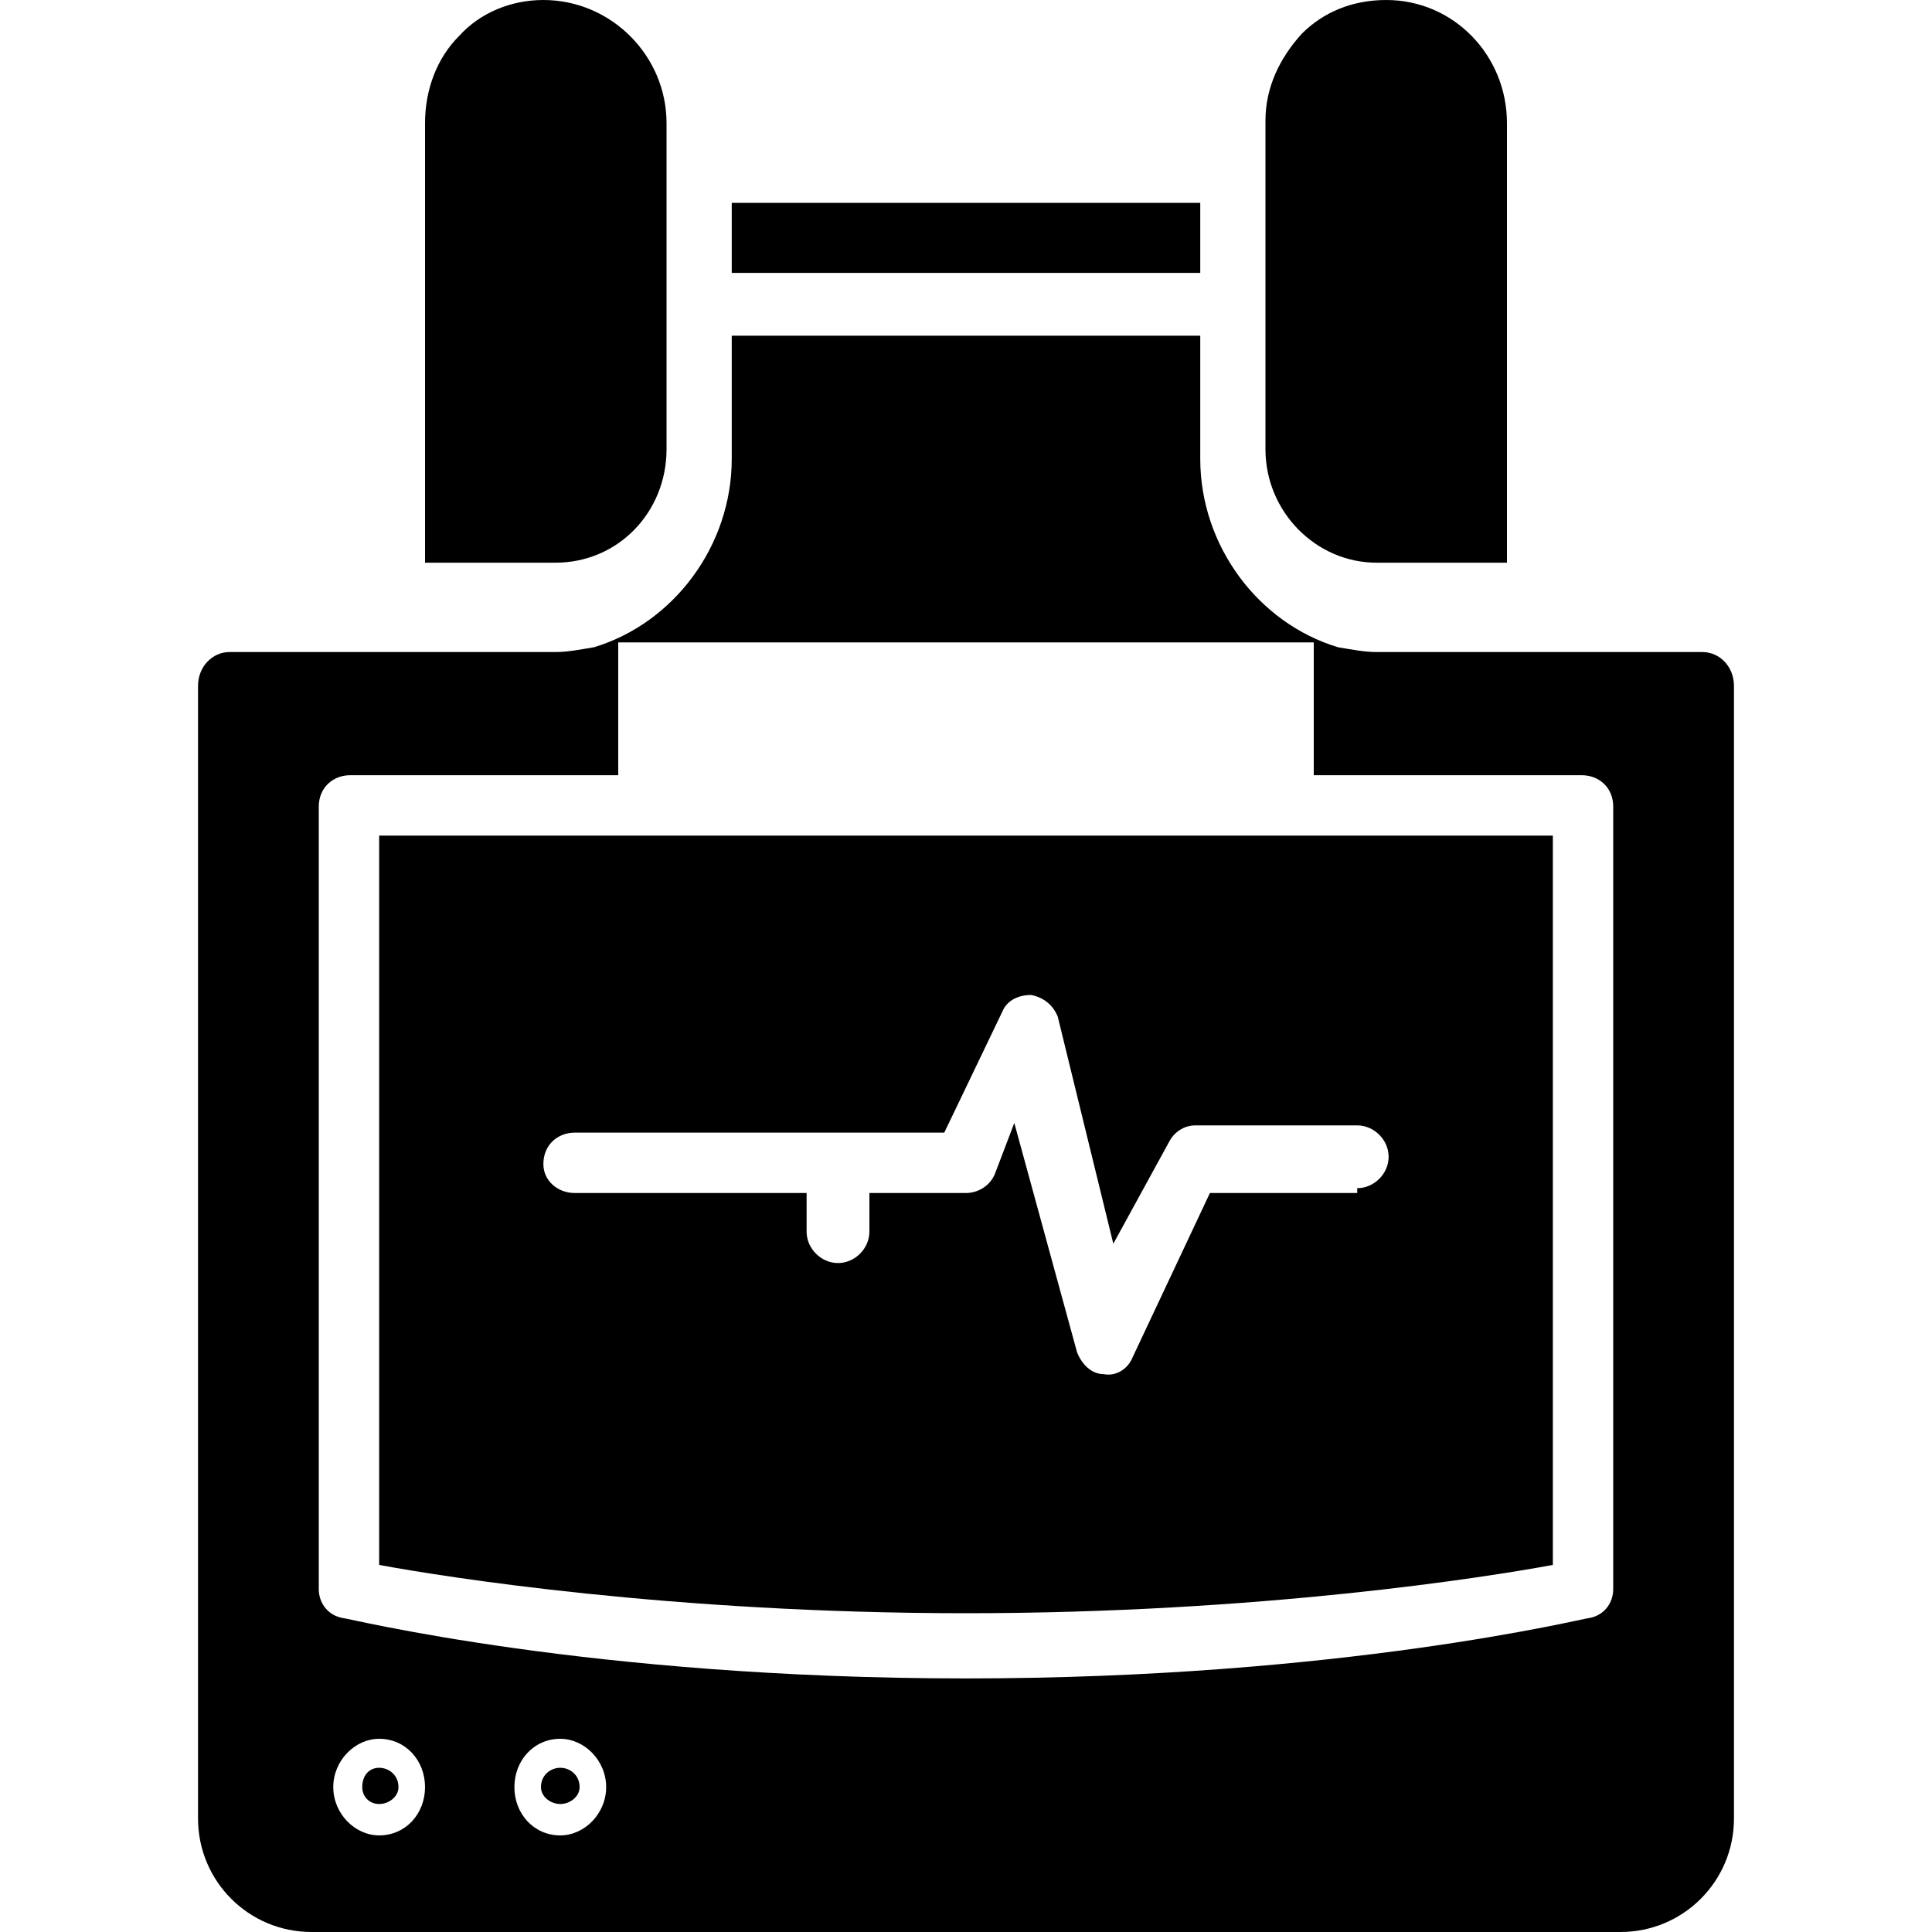
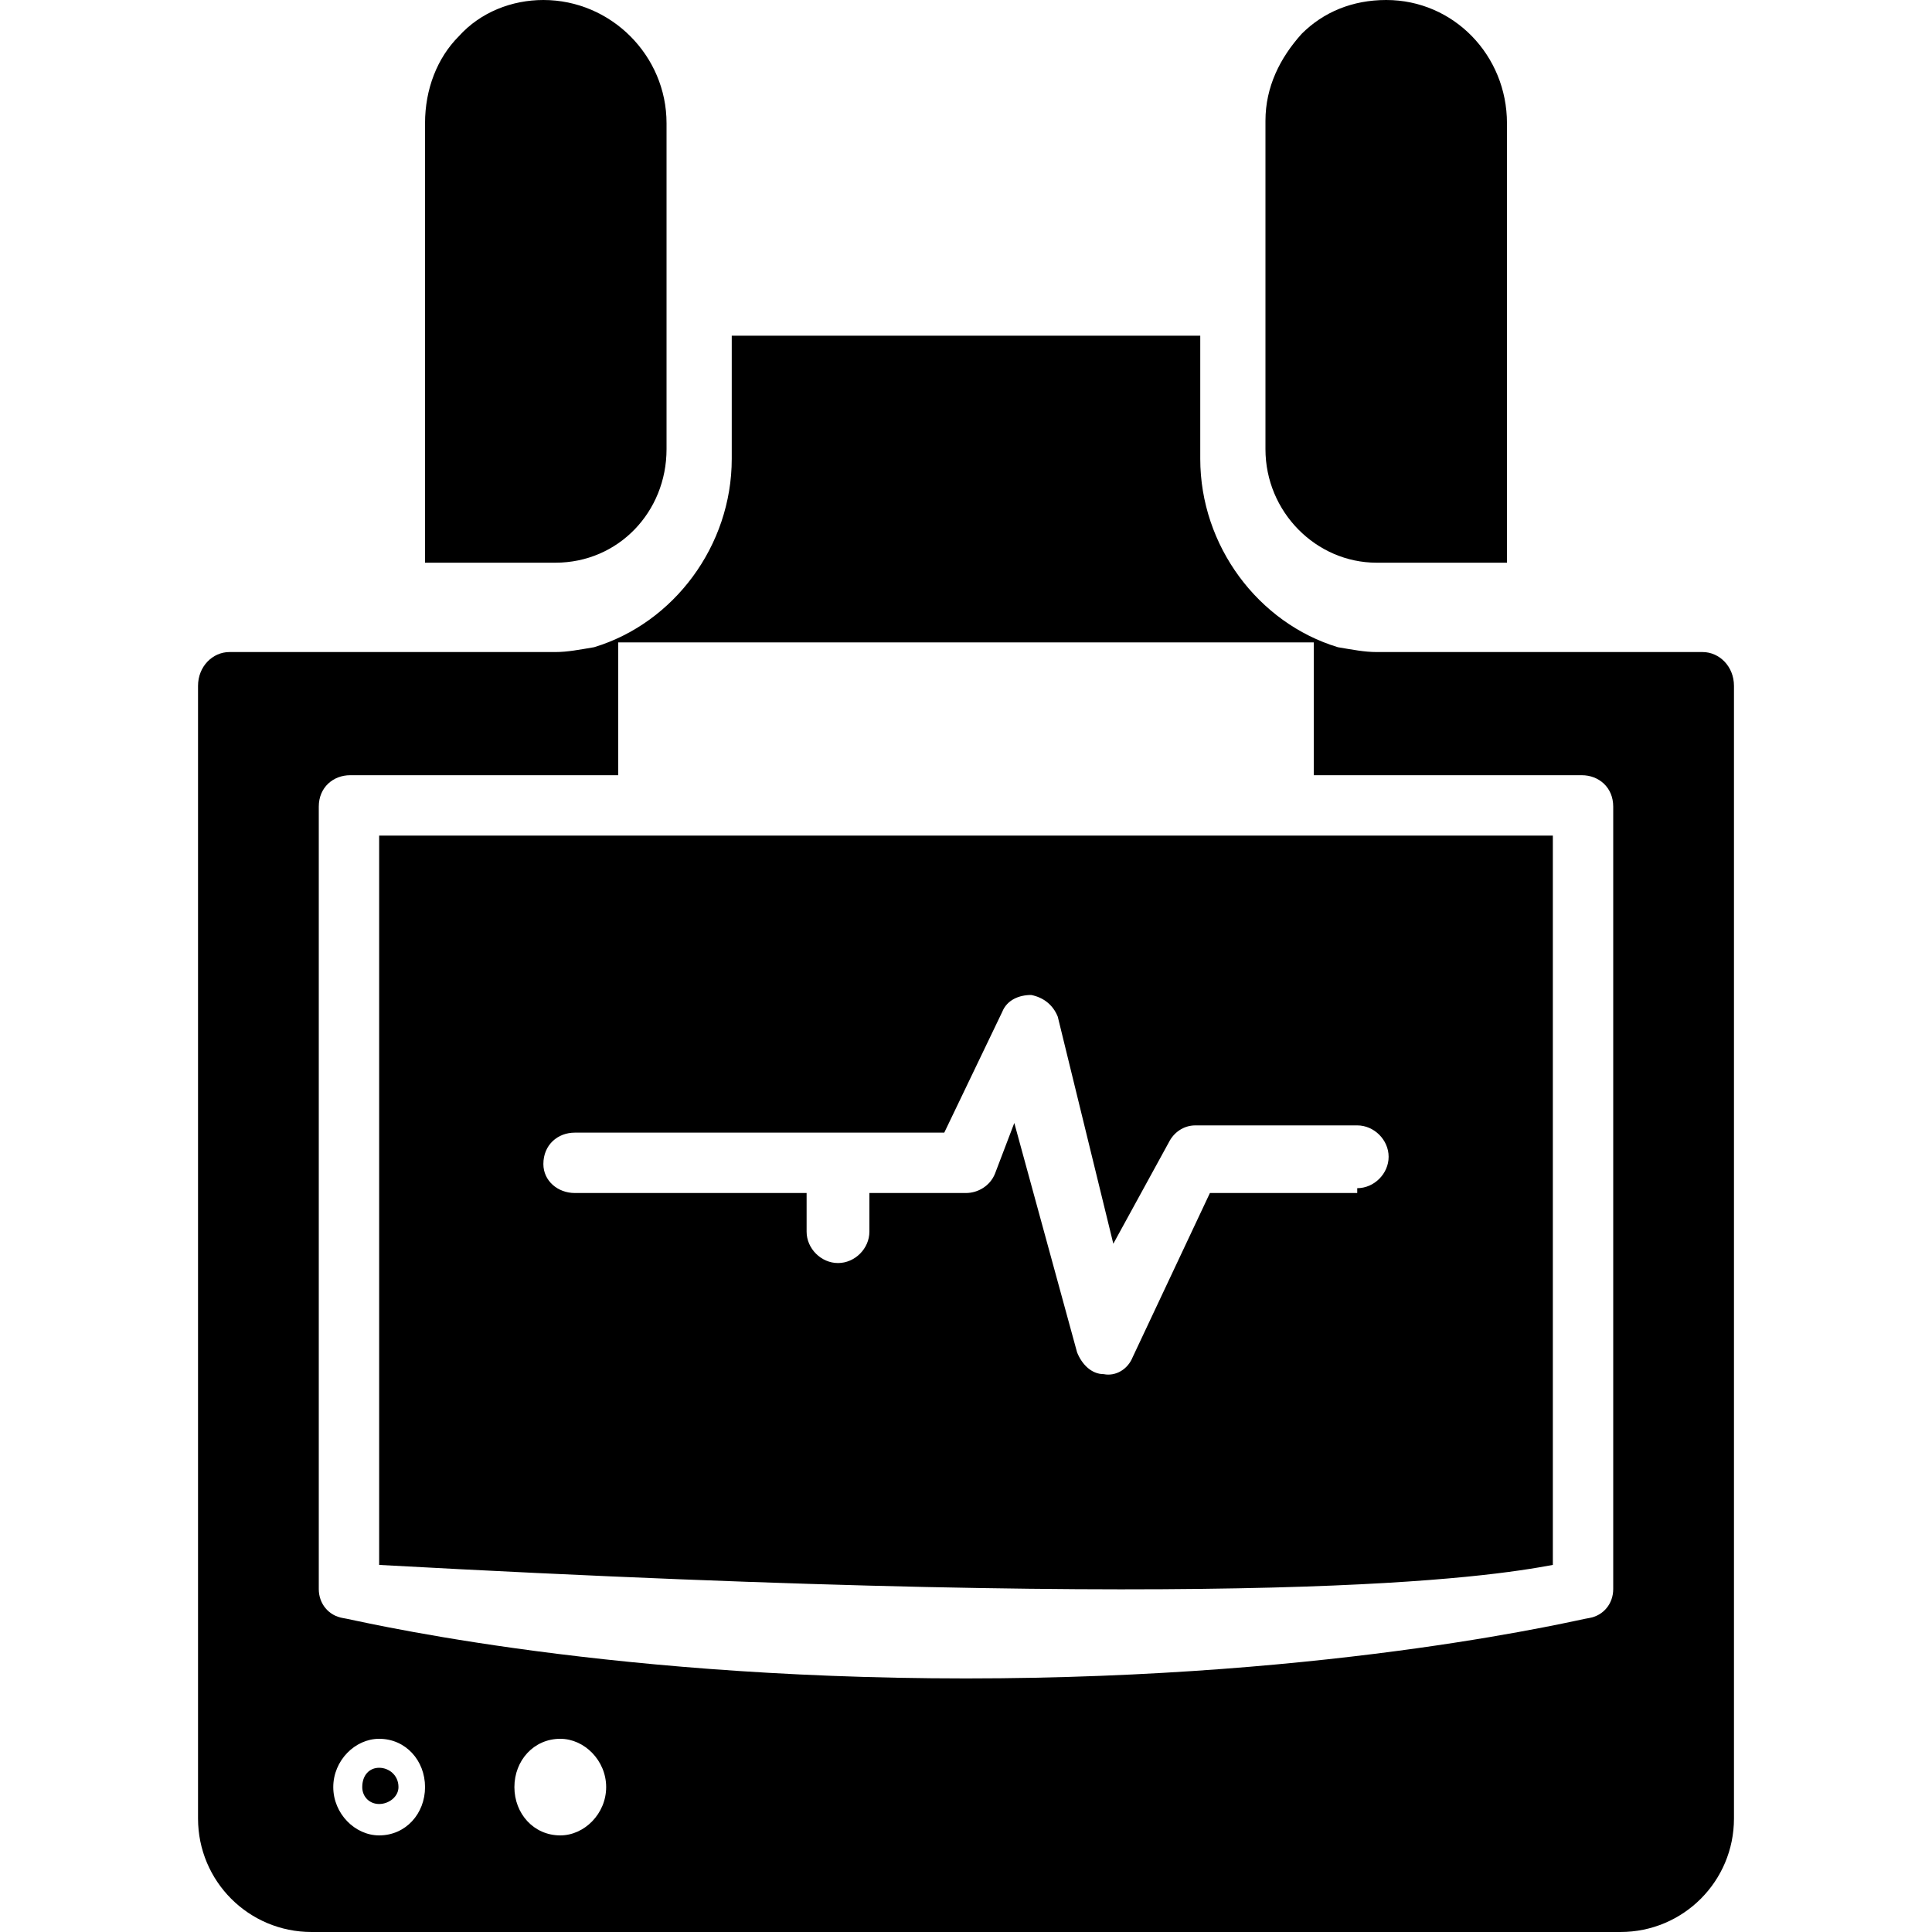
<svg xmlns="http://www.w3.org/2000/svg" width="800pt" height="800pt" viewBox="0 0 800 800" version="1.1">
  <defs />
  <path fill-rule="evenodd" fill="#000000" d="M705,270 L570,270 C565,270 560,269 554,268 C521,258 497,226 497,190 L497,139 L303,139 L303,190 C303,226 279,258 246,268 C240,269 235,270 230,270 L95,270 C88,270 82,276 82,284 L82,753 C82,779 103,800 129,800 L671,800 C697,800 718,779 718,753 L718,284 C718,276 712,270 705,270 M157,760 C147,760 138,751 138,740 C138,729 147,720 157,720 C168,720 176,729 176,740 C176,751 168,760 157,760 M232,760 C221,760 213,751 213,740 C213,729 221,720 232,720 C242,720 251,729 251,740 C251,751 242,760 232,760 M668,658 C668,664 664,669 658,670 C656,670 556,695 400,695 C244,695 144,670 142,670 C136,669 132,664 132,658 L132,334 C132,326 138,321 145,321 L256,321 L256,266 L544,266 L544,321 L655,321 C662,321 668,326 668,334 Z" />
-   <path fill-rule="evenodd" fill="#000000" d="M643,346 L157,346 L157,648 C184,653 278,668 400,668 C522,668 616,653 643,648 Z M562,494 L501,494 L469,562 C467,567 462,570 457,569 C452,569 448,565 446,560 L420,465 L412,486 C410,491 405,494 400,494 L360,494 L360,510 C360,517 354,523 347,523 C340,523 334,517 334,510 L334,494 L238,494 C231,494 225,489 225,482 C225,474 231,469 238,469 L391,469 L415,419 C417,414 422,412 427,412 C432,413 436,416 438,421 L461,515 L484,473 C486,469 490,466 495,466 L562,466 C569,466 575,472 575,479 C575,486 569,492 562,492 Z" />
+   <path fill-rule="evenodd" fill="#000000" d="M643,346 L157,346 L157,648 C522,668 616,653 643,648 Z M562,494 L501,494 L469,562 C467,567 462,570 457,569 C452,569 448,565 446,560 L420,465 L412,486 C410,491 405,494 400,494 L360,494 L360,510 C360,517 354,523 347,523 C340,523 334,517 334,510 L334,494 L238,494 C231,494 225,489 225,482 C225,474 231,469 238,469 L391,469 L415,419 C417,414 422,412 427,412 C432,413 436,416 438,421 L461,515 L484,473 C486,469 490,466 495,466 L562,466 C569,466 575,472 575,479 C575,486 569,492 562,492 Z" />
  <path fill-rule="evenodd" fill="#000000" d="M157,732 C153,732 150,735 150,740 C150,744 153,747 157,747 C161,747 165,744 165,740 C165,735 161,732 157,732" />
-   <path fill-rule="evenodd" fill="#000000" d="M232,732 C228,732 224,735 224,740 C224,744 228,747 232,747 C236,747 240,744 240,740 C240,735 236,732 232,732" />
-   <path fill-rule="evenodd" fill="#000000" d="M303,84 L497,84 L497,113 L303,113 Z" />
  <path fill-rule="evenodd" fill="#000000" d="M276,190 L276,51 C276,23 253,0 225,0 C212,0 199,5 190,15 C181,24 176,37 176,51 L176,233 L230,233 C256,233 276,212 276,186 Z" />
  <path fill-rule="evenodd" fill="#000000" d="M570,233 L624,233 L624,51 C624,23 602,0 574,0 C560,0 548,5 539,14 C530,24 524,36 524,50 L524,186 C524,212 545,233 570,233" />
</svg>